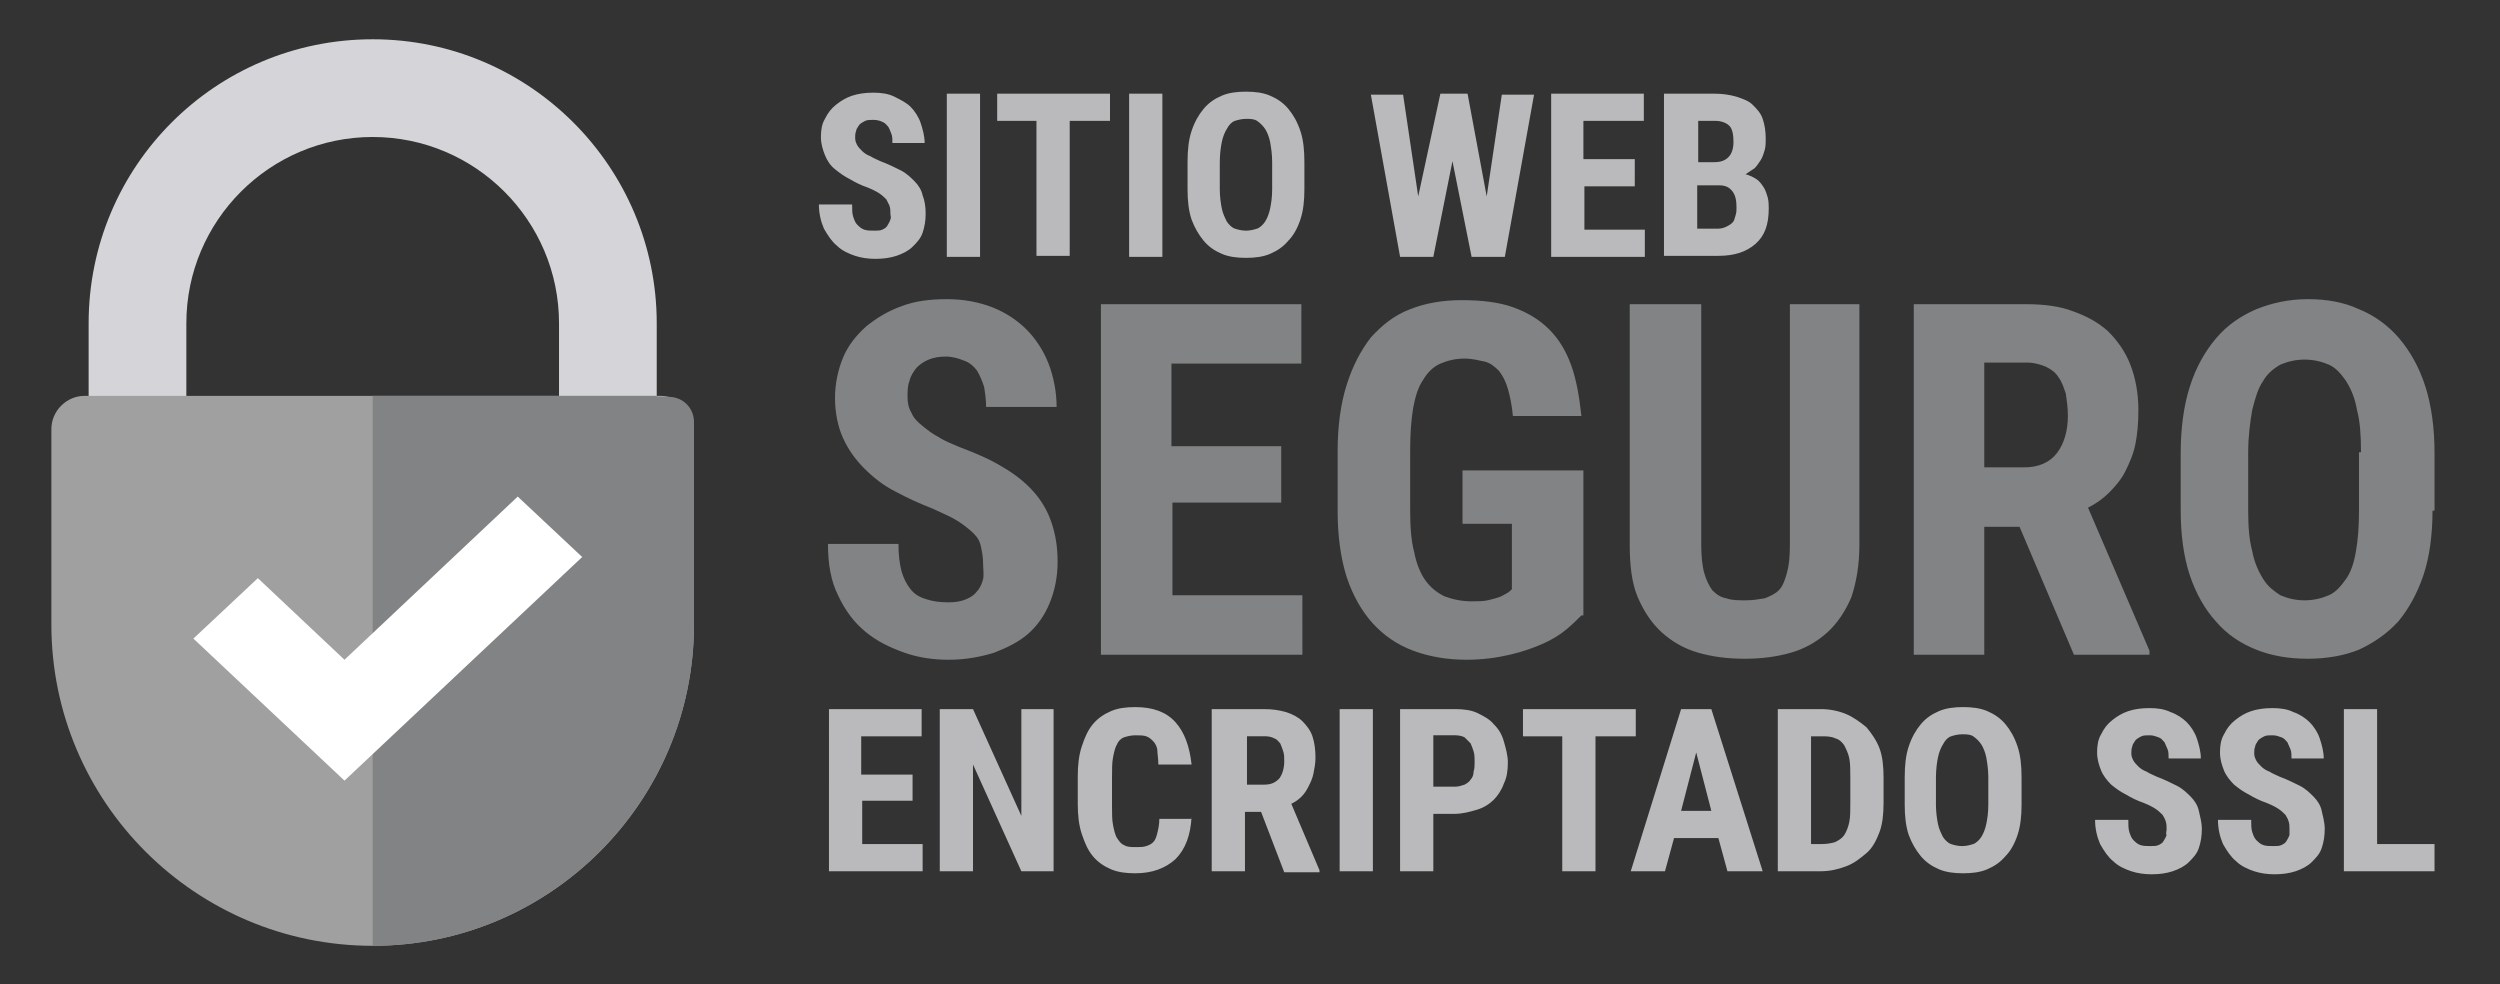
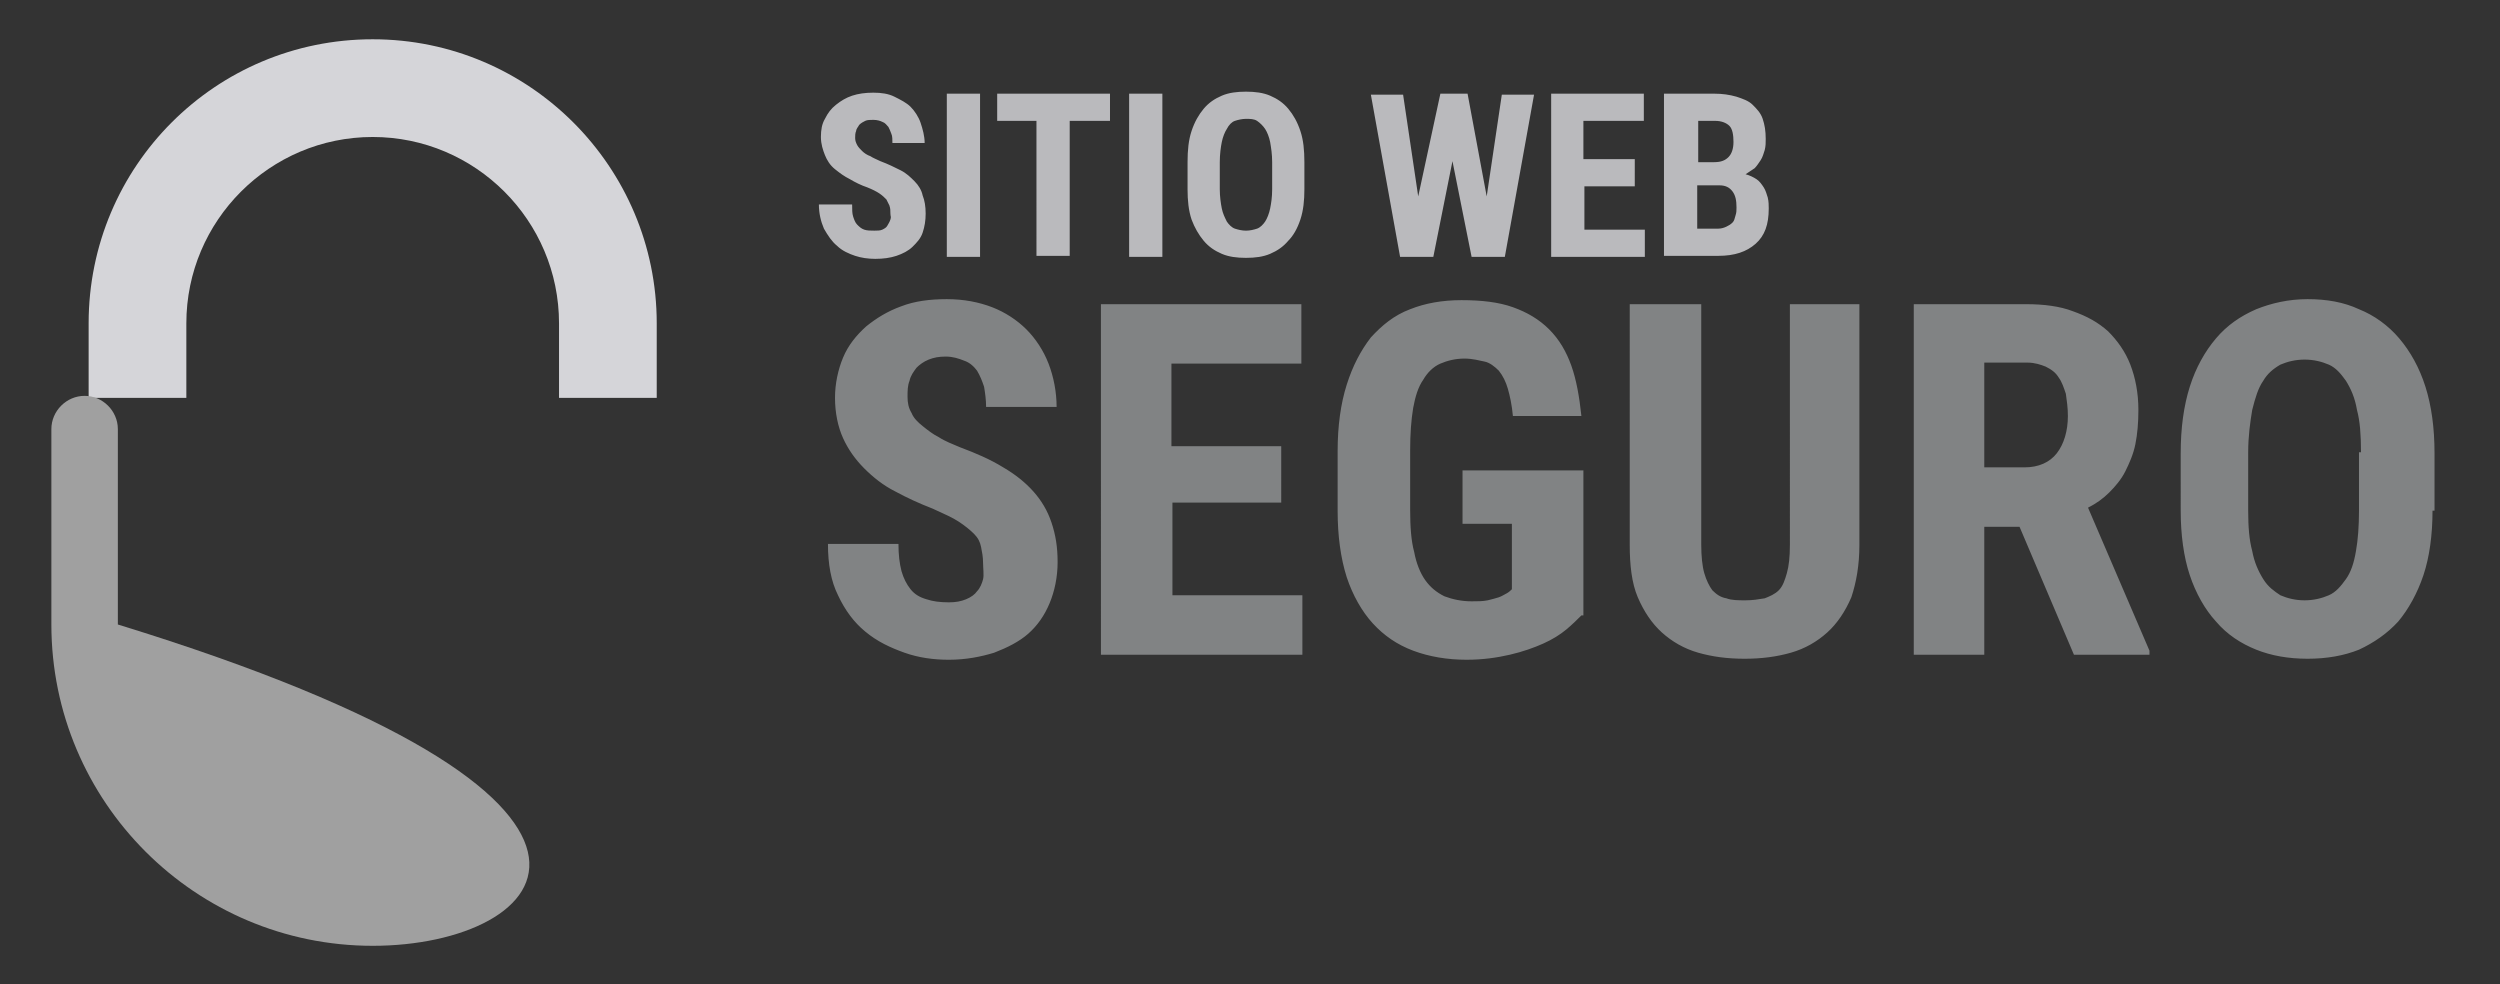
<svg xmlns="http://www.w3.org/2000/svg" xmlns:xlink="http://www.w3.org/1999/xlink" id="Layer_2" x="0px" y="0px" viewBox="0 0 248.2 97.7" style="enable-background:new 0 0 248.2 97.7;" xml:space="preserve">
  <rect x="0" y="0" width="248.2" height="97.7" fill="#333333" stroke="none" />
  <style type="text/css">	.st0{fill:#D5D5D9;}	.st1{fill:#A0A0A0;}	.st2{clip-path:url(#SVGID_2_);fill:#818384;}	.st3{fill:#FFFFFF;}	.st4{fill:#818384;}	.st5{fill:#BABABD;}</style>
  <g>
    <g>
      <g>
        <g>
          <path class="st0" d="M65.2,39.5h-9.7v-7.4c0-10.2-8.3-18.5-18.5-18.5c-10.2,0-18.5,8.3-18.5,18.5v7.4H8.8v-7.4     C8.8,16.5,21.4,3.9,37,3.9c15.6,0,28.2,12.7,28.2,28.2V39.5z" />
-           <path class="st1" d="M37,93.9L37,93.9C19.4,93.9,5.1,79.6,5.1,62V42.6c0-1.8,1.5-3.3,3.3-3.3h57.2c1.8,0,3.3,1.5,3.3,3.3V62     C68.9,79.6,54.6,93.9,37,93.9z" />
+           <path class="st1" d="M37,93.9L37,93.9C19.4,93.9,5.1,79.6,5.1,62V42.6c0-1.8,1.5-3.3,3.3-3.3c1.8,0,3.3,1.5,3.3,3.3V62     C68.9,79.6,54.6,93.9,37,93.9z" />
          <g>
            <defs>
              <path id="SVGID_1_" d="M65.2,39.3v-6.2C65.6,17,53.4,4.9,38.9,3.9C22.5,2.8,8.8,15.9,8.8,32.1v7.2H7.6c-1.4,0-2.5,1.1-2.5,2.5       V62c0,17.6,14.3,31.9,31.9,31.9h0c17.6,0,31.9-14.3,31.9-31.9V41.9c0-1.4-1.1-2.5-2.5-2.5H65.2z M18.5,32.1       c0-10.2,8.3-18.5,18.5-18.5c10.2,0,18.5,8.3,18.5,18.5v7.2H18.5V32.1z" />
            </defs>
            <clipPath id="SVGID_2_">
              <use xlink:href="#SVGID_1_" style="overflow:visible;" />
            </clipPath>
-             <rect x="37" y="39.3" class="st2" width="31.9" height="54.6" />
          </g>
        </g>
      </g>
      <g>
-         <polygon class="st3" points="34.2,77.5 19.2,63.4 25.6,57.4 34.2,65.5 51.4,49.3 57.8,55.3    " />
-       </g>
+         </g>
    </g>
  </g>
  <path class="st4" d="M97.6,55.9c0-0.6-0.1-1.1-0.2-1.6c-0.1-0.5-0.3-0.9-0.7-1.3c-0.4-0.4-0.9-0.8-1.5-1.2s-1.5-0.8-2.6-1.3 c-1.3-0.5-2.6-1.1-3.7-1.7c-1.2-0.6-2.2-1.4-3.1-2.3c-0.9-0.9-1.6-1.9-2.1-3c-0.5-1.1-0.8-2.5-0.8-4c0-1.4,0.3-2.8,0.8-4 c0.5-1.2,1.3-2.2,2.3-3.1c1-0.8,2.1-1.5,3.5-2c1.3-0.5,2.8-0.7,4.5-0.7c1.7,0,3.2,0.3,4.5,0.8c1.3,0.5,2.5,1.3,3.4,2.2 c0.9,0.9,1.7,2.1,2.2,3.4c0.5,1.3,0.8,2.8,0.8,4.3h-7c0-0.7-0.1-1.4-0.2-2c-0.2-0.6-0.4-1.1-0.7-1.6c-0.3-0.4-0.7-0.8-1.3-1 c-0.5-0.2-1.1-0.4-1.8-0.4c-0.7,0-1.2,0.1-1.7,0.3c-0.5,0.2-0.9,0.5-1.2,0.8c-0.3,0.4-0.6,0.8-0.7,1.3c-0.2,0.5-0.2,1-0.2,1.6 c0,0.6,0.1,1.1,0.4,1.6c0.2,0.5,0.6,0.9,1.1,1.3c0.5,0.4,1,0.8,1.6,1.1c0.6,0.4,1.4,0.7,2.1,1c1.6,0.6,3,1.2,4.3,2 c1.2,0.7,2.2,1.5,3,2.4c0.8,0.9,1.4,1.9,1.8,3.1s0.6,2.4,0.6,3.9c0,1.5-0.3,2.9-0.8,4.1c-0.5,1.2-1.2,2.2-2.1,3 c-0.9,0.8-2.1,1.4-3.4,1.9c-1.3,0.4-2.8,0.7-4.5,0.7c-1.5,0-3-0.2-4.4-0.7c-1.4-0.5-2.7-1.1-3.9-2.1c-1.1-0.9-2-2.1-2.7-3.6 c-0.7-1.4-1-3.1-1-5.1h7c0,1.1,0.1,1.9,0.3,2.7c0.2,0.7,0.5,1.3,0.9,1.8c0.4,0.5,0.9,0.8,1.6,1c0.6,0.2,1.3,0.3,2.2,0.3 c0.7,0,1.2-0.1,1.7-0.3c0.5-0.2,0.9-0.5,1.1-0.8c0.3-0.3,0.5-0.8,0.6-1.2S97.6,56.4,97.6,55.9z M127.3,49.9h-10.9v9.2h12.9V65h-20 V30.2h19.9v5.9h-12.9v8.2h10.9V49.9z M157,61.1c-0.4,0.4-0.9,0.9-1.5,1.4c-0.6,0.5-1.4,1-2.3,1.4s-2,0.8-3.3,1.1 c-1.3,0.3-2.7,0.5-4.3,0.5c-1.9,0-3.7-0.3-5.3-0.9c-1.6-0.6-2.9-1.5-4-2.7c-1.1-1.2-2-2.8-2.6-4.6c-0.6-1.9-0.9-4.1-0.9-6.6v-5.9 c0-2.5,0.3-4.7,0.9-6.6s1.4-3.4,2.4-4.7c1.1-1.2,2.3-2.2,3.9-2.8c1.5-0.6,3.2-0.9,5.1-0.9c2,0,3.7,0.2,5.1,0.7s2.6,1.2,3.6,2.2 c1,1,1.7,2.2,2.2,3.6c0.5,1.4,0.8,3.1,1,5h-6.8c-0.1-1.1-0.3-2-0.5-2.7c-0.2-0.7-0.5-1.3-0.9-1.8c-0.4-0.4-0.9-0.8-1.4-0.9 s-1.2-0.3-2-0.3c-0.9,0-1.7,0.2-2.4,0.5c-0.7,0.3-1.3,0.9-1.7,1.6c-0.5,0.7-0.8,1.7-1,2.8c-0.2,1.2-0.3,2.6-0.3,4.2v5.9 c0,1.7,0.1,3.1,0.4,4.2c0.2,1.1,0.6,2.1,1.1,2.8c0.5,0.7,1.1,1.2,1.9,1.6c0.8,0.3,1.7,0.5,2.7,0.5c0.6,0,1.1,0,1.6-0.1 c0.4-0.1,0.8-0.2,1.1-0.3c0.3-0.1,0.6-0.3,0.8-0.4c0.2-0.1,0.4-0.3,0.5-0.4V52h-4.9v-5.3h12V61.1z M184.6,30.2v23.9 c0,2-0.3,3.7-0.8,5.2c-0.6,1.4-1.4,2.6-2.4,3.5c-1,0.9-2.2,1.6-3.6,2c-1.4,0.4-2.9,0.6-4.6,0.6c-1.7,0-3.2-0.2-4.6-0.6 c-1.4-0.4-2.6-1.1-3.6-2c-1-0.9-1.8-2.1-2.4-3.5c-0.6-1.4-0.8-3.2-0.8-5.2V30.2h7.1v23.9c0,1.1,0.1,2.1,0.3,2.8 c0.2,0.7,0.5,1.3,0.8,1.7c0.4,0.4,0.8,0.7,1.4,0.8c0.5,0.2,1.2,0.2,1.9,0.2s1.3-0.1,1.9-0.2c0.5-0.2,1-0.4,1.4-0.8 c0.4-0.4,0.6-1,0.8-1.7c0.2-0.7,0.3-1.6,0.3-2.8V30.2H184.6z M200.5,52.3H197V65h-7V30.2h11.2c1.7,0,3.3,0.2,4.6,0.7 c1.4,0.5,2.5,1.1,3.5,2c0.9,0.9,1.7,2,2.2,3.3c0.5,1.3,0.8,2.8,0.8,4.5c0,1.3-0.1,2.4-0.3,3.4c-0.2,1-0.6,1.9-1,2.7 c-0.4,0.8-1,1.5-1.6,2.1c-0.6,0.6-1.3,1.1-2.1,1.5l6.1,14.2V65h-7.5L200.5,52.3z M197,46.4h4c1.4,0,2.5-0.5,3.2-1.4 c0.7-0.9,1.1-2.2,1.1-3.7c0-0.8-0.1-1.5-0.2-2.2c-0.2-0.6-0.4-1.2-0.7-1.6c-0.3-0.5-0.7-0.8-1.3-1.1c-0.5-0.2-1.1-0.4-1.8-0.4H197 V46.4z M241.5,50.7c0,2.4-0.3,4.6-0.9,6.4c-0.6,1.8-1.5,3.4-2.5,4.6c-1.1,1.2-2.4,2.1-3.9,2.8c-1.5,0.6-3.2,0.9-5.1,0.9 c-1.9,0-3.6-0.3-5.1-0.9c-1.5-0.6-2.9-1.5-4-2.8c-1.1-1.2-2-2.8-2.6-4.6c-0.6-1.8-0.9-4-0.9-6.4V45c0-2.5,0.3-4.7,0.9-6.6 c0.6-1.9,1.5-3.5,2.6-4.8c1.1-1.3,2.4-2.2,4-2.9c1.5-0.6,3.2-1,5.1-1s3.6,0.3,5.1,1c1.5,0.6,2.9,1.6,4,2.9c1.1,1.3,2,2.9,2.6,4.8 c0.6,1.9,0.9,4.1,0.9,6.6V50.7z M234.4,44.9c0-1.7-0.1-3.1-0.4-4.2c-0.2-1.2-0.6-2.1-1.1-2.9c-0.5-0.7-1-1.3-1.7-1.6 s-1.5-0.5-2.4-0.5c-0.9,0-1.7,0.2-2.4,0.5c-0.7,0.4-1.3,0.9-1.7,1.6c-0.5,0.7-0.8,1.7-1.1,2.9c-0.2,1.2-0.4,2.6-0.4,4.2v5.8 c0,1.6,0.1,2.9,0.4,4c0.2,1.1,0.6,2,1.1,2.8s1.1,1.2,1.7,1.6c0.7,0.3,1.5,0.5,2.4,0.5c0.9,0,1.7-0.2,2.4-0.5 c0.7-0.3,1.2-0.9,1.7-1.6s0.8-1.6,1-2.8c0.2-1.1,0.3-2.5,0.3-4V44.9z" />
  <path class="st5" d="M88.4,21.2c0-0.3,0-0.5-0.1-0.8c-0.1-0.2-0.2-0.4-0.3-0.6c-0.2-0.2-0.4-0.4-0.7-0.6s-0.7-0.4-1.2-0.6 c-0.6-0.2-1.2-0.5-1.7-0.8c-0.6-0.3-1-0.6-1.5-1s-0.8-0.9-1-1.4c-0.2-0.5-0.4-1.1-0.4-1.8c0-0.7,0.1-1.3,0.4-1.8 c0.3-0.6,0.6-1,1.1-1.4c0.5-0.4,1-0.7,1.6-0.9c0.6-0.2,1.3-0.3,2.1-0.3c0.8,0,1.5,0.1,2.1,0.4s1.2,0.6,1.6,1c0.4,0.4,0.8,1,1,1.6 c0.2,0.6,0.4,1.3,0.4,2h-3.2c0-0.3,0-0.7-0.1-0.9c-0.1-0.3-0.2-0.5-0.3-0.7c-0.2-0.2-0.3-0.4-0.6-0.5c-0.2-0.1-0.5-0.2-0.9-0.2 c-0.3,0-0.6,0-0.8,0.1c-0.2,0.1-0.4,0.2-0.6,0.4c-0.1,0.2-0.3,0.4-0.3,0.6c-0.1,0.2-0.1,0.5-0.1,0.7c0,0.3,0.1,0.5,0.2,0.7 c0.1,0.2,0.3,0.4,0.5,0.6c0.2,0.2,0.5,0.4,0.8,0.5c0.3,0.2,0.6,0.3,1,0.5c0.8,0.3,1.4,0.6,2,0.9c0.6,0.3,1,0.7,1.4,1.1 s0.7,0.9,0.8,1.4c0.2,0.5,0.3,1.1,0.3,1.8c0,0.7-0.1,1.3-0.3,1.9s-0.6,1-1,1.4c-0.4,0.4-1,0.7-1.6,0.9c-0.6,0.2-1.3,0.3-2.1,0.3 c-0.7,0-1.4-0.1-2-0.3s-1.3-0.5-1.8-1c-0.5-0.4-0.9-1-1.3-1.7c-0.3-0.7-0.5-1.5-0.5-2.4h3.3c0,0.5,0,0.9,0.1,1.2s0.2,0.6,0.4,0.8 s0.4,0.4,0.7,0.5s0.6,0.1,1,0.1c0.3,0,0.6,0,0.8-0.1c0.2-0.1,0.4-0.2,0.5-0.4c0.1-0.2,0.2-0.3,0.3-0.6S88.4,21.5,88.4,21.2z  M97.3,25.5H94V9.3h3.3V25.5z M110.2,12h-4v13.4h-3.3V12H99V9.3h11.2V12z M115.4,25.5h-3.3V9.3h3.3V25.5z M129.5,18.8 c0,1.1-0.1,2.1-0.4,3c-0.3,0.9-0.7,1.6-1.2,2.1c-0.5,0.6-1.1,1-1.8,1.3c-0.7,0.3-1.5,0.4-2.4,0.4s-1.7-0.1-2.4-0.4 c-0.7-0.3-1.3-0.7-1.8-1.3c-0.5-0.6-0.9-1.3-1.2-2.1c-0.3-0.9-0.4-1.9-0.4-3v-2.7c0-1.2,0.1-2.2,0.4-3.1c0.3-0.9,0.7-1.6,1.2-2.2 c0.5-0.6,1.1-1,1.8-1.3s1.5-0.4,2.4-0.4c0.9,0,1.7,0.1,2.4,0.4s1.3,0.7,1.8,1.3c0.5,0.6,0.9,1.3,1.2,2.2c0.3,0.9,0.4,1.9,0.4,3.1 V18.8z M126.3,16.1c0-0.8-0.1-1.4-0.2-2c-0.1-0.5-0.3-1-0.5-1.3c-0.2-0.3-0.5-0.6-0.8-0.8s-0.7-0.2-1.1-0.2c-0.4,0-0.8,0.1-1.1,0.2 s-0.6,0.4-0.8,0.8c-0.2,0.3-0.4,0.8-0.5,1.3c-0.1,0.5-0.2,1.2-0.2,2v2.7c0,0.7,0.1,1.4,0.2,1.9c0.1,0.5,0.3,0.9,0.5,1.3 c0.2,0.3,0.5,0.6,0.8,0.7s0.7,0.2,1.1,0.2c0.4,0,0.8-0.1,1.1-0.2s0.6-0.4,0.8-0.7c0.2-0.3,0.4-0.8,0.5-1.3c0.1-0.5,0.2-1.1,0.2-1.9 V16.1z M147.6,19.5l1.5-10.1h3.2l-2.9,16.1h-3.3l-1.9-9.5l-1.9,9.5h-3.3l-2.9-16.1h3.2l1.5,10.1L143,9.3h2.7L147.6,19.5z  M162.4,18.5h-5.1v4.3h6v2.7h-9.3V9.3h9.2V12h-6v3.8h5.1V18.5z M165.2,25.5V9.3h5c0.8,0,1.5,0.1,2.2,0.3c0.6,0.2,1.2,0.4,1.6,0.8 s0.8,0.8,1,1.4c0.2,0.6,0.3,1.2,0.3,2c0,0.4,0,0.7-0.1,1.1c-0.1,0.3-0.2,0.7-0.4,1c-0.2,0.3-0.4,0.6-0.6,0.8 c-0.3,0.2-0.6,0.4-0.9,0.6c0.4,0.1,0.8,0.3,1.1,0.5c0.3,0.2,0.5,0.5,0.7,0.8c0.2,0.3,0.3,0.7,0.4,1c0.1,0.4,0.1,0.8,0.1,1.1 c0,1.6-0.4,2.7-1.3,3.5c-0.9,0.8-2.1,1.2-3.7,1.2H165.2z M168.5,16.1h1.7c0.7,0,1.1-0.2,1.4-0.5c0.3-0.3,0.5-0.8,0.5-1.5 c0-0.7-0.1-1.3-0.4-1.6c-0.3-0.3-0.8-0.5-1.4-0.5h-1.7V16.1z M168.5,18.4v4.3h2.1c0.3,0,0.6-0.1,0.8-0.2s0.4-0.2,0.6-0.4 s0.2-0.4,0.3-0.7c0.1-0.3,0.1-0.5,0.1-0.8c0-0.7-0.1-1.2-0.4-1.6s-0.7-0.6-1.3-0.6H168.5z" />
-   <path class="st5" d="M90.7,79.5h-5.1v4.3h6v2.7h-9.3V70.4h9.2v2.7h-6v3.8h5.1V79.5z M104.7,86.5h-3.3l-4.8-10.6v10.6h-3.3V70.4h3.3 l4.8,10.6V70.4h3.2V86.5z M118.3,81.1c-0.1,1.8-0.6,3.2-1.6,4.2c-1,0.9-2.3,1.4-4,1.4c-0.9,0-1.7-0.1-2.4-0.4 c-0.7-0.3-1.3-0.7-1.8-1.3c-0.5-0.6-0.8-1.3-1.1-2.2c-0.3-0.9-0.4-1.9-0.4-3v-2.7c0-1.1,0.1-2.1,0.4-3c0.3-0.9,0.6-1.6,1.1-2.2 c0.5-0.6,1.1-1,1.8-1.3s1.5-0.4,2.4-0.4c1.8,0,3.1,0.5,4,1.5s1.4,2.4,1.6,4.2h-3.3c0-0.6-0.1-1.1-0.1-1.4s-0.2-0.7-0.4-0.9 c-0.2-0.2-0.4-0.4-0.7-0.5c-0.3-0.1-0.6-0.1-1.1-0.1c-0.4,0-0.8,0.1-1.1,0.2c-0.3,0.1-0.6,0.4-0.7,0.7c-0.2,0.3-0.3,0.8-0.4,1.3 c-0.1,0.5-0.1,1.2-0.1,2v2.8c0,0.8,0,1.4,0.1,1.9s0.2,1,0.4,1.3c0.2,0.3,0.4,0.6,0.7,0.7c0.3,0.2,0.7,0.2,1.2,0.2c0.4,0,0.7,0,1-0.1 c0.3-0.1,0.5-0.2,0.7-0.4c0.2-0.2,0.3-0.5,0.4-0.9s0.2-0.9,0.2-1.4H118.3z M125.2,80.6h-1.6v5.9h-3.3V70.4h5.2 c0.8,0,1.5,0.1,2.2,0.3c0.6,0.2,1.2,0.5,1.6,0.9c0.4,0.4,0.8,0.9,1,1.5c0.2,0.6,0.3,1.3,0.3,2.1c0,0.6-0.1,1.1-0.2,1.6 c-0.1,0.5-0.3,0.9-0.5,1.3c-0.2,0.4-0.4,0.7-0.7,1c-0.3,0.3-0.6,0.5-1,0.7l2.8,6.6v0.2h-3.5L125.2,80.6z M123.6,77.9h1.9 c0.7,0,1.1-0.2,1.5-0.6c0.3-0.4,0.5-1,0.5-1.7c0-0.4,0-0.7-0.1-1s-0.2-0.6-0.3-0.8c-0.2-0.2-0.3-0.4-0.6-0.5 c-0.2-0.1-0.5-0.2-0.8-0.2h-1.9V77.9z M136.3,86.5H133V70.4h3.3V86.5z M142.3,80.8v5.7H139V70.4h5.5c0.8,0,1.6,0.1,2.2,0.4 s1.2,0.6,1.6,1.1c0.5,0.5,0.8,1,1,1.7c0.2,0.7,0.4,1.4,0.4,2.1c0,0.8-0.1,1.5-0.4,2.1c-0.2,0.6-0.6,1.2-1,1.6s-1,0.8-1.7,1 c-0.7,0.2-1.4,0.4-2.2,0.4H142.3z M142.3,78.1h2.2c0.3,0,0.6-0.1,0.9-0.2c0.2-0.1,0.5-0.3,0.6-0.5c0.2-0.2,0.3-0.5,0.3-0.8 c0.1-0.3,0.1-0.6,0.1-1c0-0.3,0-0.7-0.1-1c-0.1-0.3-0.2-0.6-0.3-0.8c-0.2-0.2-0.4-0.4-0.6-0.6c-0.2-0.1-0.5-0.2-0.9-0.2h-2.2V78.1z  M162.4,73.1h-4v13.4h-3.3V73.1h-3.9v-2.7h11.2V73.1z M170.6,83.2h-4.4l-0.9,3.3h-3.4l5-16.1h3l5.1,16.1h-3.5L170.6,83.2z  M166.9,80.5h3l-1.5-5.8L166.9,80.5z M176.5,86.5V70.4h4.3c0.9,0,1.8,0.2,2.5,0.5s1.4,0.8,2,1.3c0.5,0.6,1,1.3,1.3,2.1 c0.3,0.8,0.4,1.8,0.4,2.9v2.5c0,1.1-0.1,2.1-0.4,2.9c-0.3,0.8-0.7,1.6-1.3,2.1s-1.2,1-2,1.3c-0.8,0.3-1.6,0.5-2.6,0.5H176.5z  M179.8,73.1v10.7h1c0.6,0,1.1-0.1,1.4-0.2c0.4-0.2,0.7-0.4,0.9-0.7c0.2-0.3,0.4-0.8,0.5-1.3c0.1-0.5,0.1-1.1,0.1-1.9v-2.5 c0-0.7,0-1.4-0.1-1.9c-0.1-0.5-0.3-0.9-0.5-1.3c-0.2-0.3-0.5-0.6-0.9-0.7c-0.4-0.2-0.9-0.2-1.4-0.2H179.8z M200.7,79.9 c0,1.1-0.1,2.1-0.4,3c-0.3,0.9-0.7,1.6-1.2,2.1c-0.5,0.6-1.1,1-1.8,1.3c-0.7,0.3-1.5,0.4-2.4,0.4s-1.7-0.1-2.4-0.4 c-0.7-0.3-1.3-0.7-1.8-1.3c-0.5-0.6-0.9-1.3-1.2-2.1c-0.3-0.9-0.4-1.9-0.4-3v-2.7c0-1.2,0.1-2.2,0.4-3.1c0.3-0.9,0.7-1.6,1.2-2.2 c0.5-0.6,1.1-1,1.8-1.3s1.5-0.4,2.4-0.4c0.9,0,1.7,0.1,2.4,0.4s1.3,0.7,1.8,1.3s0.9,1.3,1.2,2.2c0.3,0.9,0.4,1.9,0.4,3.1V79.9z  M197.4,77.2c0-0.8-0.1-1.4-0.2-2c-0.1-0.5-0.3-1-0.5-1.3c-0.2-0.3-0.5-0.6-0.8-0.8s-0.7-0.2-1.1-0.2c-0.4,0-0.8,0.1-1.1,0.2 s-0.6,0.4-0.8,0.8c-0.2,0.3-0.4,0.8-0.5,1.3c-0.1,0.5-0.2,1.2-0.2,2v2.7c0,0.7,0.1,1.4,0.2,1.9c0.1,0.5,0.3,0.9,0.5,1.3 c0.2,0.3,0.5,0.6,0.8,0.7s0.7,0.2,1.1,0.2c0.4,0,0.8-0.1,1.1-0.2s0.6-0.4,0.8-0.7c0.2-0.3,0.4-0.8,0.5-1.3c0.1-0.5,0.2-1.1,0.2-1.9 V77.2z M215.1,82.3c0-0.3,0-0.5-0.1-0.8s-0.2-0.4-0.3-0.6c-0.2-0.2-0.4-0.4-0.7-0.6s-0.7-0.4-1.2-0.6c-0.6-0.2-1.2-0.5-1.7-0.8 c-0.6-0.3-1-0.6-1.5-1c-0.4-0.4-0.8-0.9-1-1.4c-0.2-0.5-0.4-1.1-0.4-1.8c0-0.7,0.1-1.3,0.4-1.8c0.3-0.6,0.6-1,1.1-1.4 c0.5-0.4,1-0.7,1.6-0.9c0.6-0.2,1.3-0.3,2.1-0.3c0.8,0,1.5,0.1,2.1,0.4c0.6,0.2,1.2,0.6,1.6,1c0.4,0.4,0.8,1,1,1.6 c0.2,0.6,0.4,1.3,0.4,2h-3.2c0-0.3,0-0.7-0.1-0.9s-0.2-0.5-0.3-0.7c-0.2-0.2-0.3-0.4-0.6-0.5s-0.5-0.2-0.9-0.2c-0.3,0-0.6,0-0.8,0.1 c-0.2,0.1-0.4,0.2-0.6,0.4c-0.1,0.2-0.3,0.4-0.3,0.6c-0.1,0.2-0.1,0.5-0.1,0.7c0,0.3,0.1,0.5,0.2,0.7c0.1,0.2,0.3,0.4,0.5,0.6 c0.2,0.2,0.5,0.4,0.8,0.5c0.3,0.2,0.6,0.3,1,0.5c0.8,0.3,1.4,0.6,2,0.9s1,0.7,1.4,1.1c0.4,0.4,0.7,0.9,0.8,1.4s0.3,1.1,0.3,1.8 c0,0.7-0.1,1.3-0.3,1.9c-0.2,0.6-0.6,1-1,1.4c-0.4,0.4-1,0.7-1.6,0.9c-0.6,0.2-1.3,0.3-2.1,0.3c-0.7,0-1.4-0.1-2-0.3s-1.3-0.5-1.8-1 c-0.5-0.4-0.9-1-1.3-1.7c-0.3-0.7-0.5-1.5-0.5-2.4h3.3c0,0.5,0,0.9,0.1,1.2c0.1,0.3,0.2,0.6,0.4,0.8c0.2,0.2,0.4,0.4,0.7,0.5 c0.3,0.1,0.6,0.1,1,0.1c0.3,0,0.6,0,0.8-0.1s0.4-0.2,0.5-0.4c0.1-0.2,0.2-0.3,0.3-0.6C215,82.8,215.1,82.5,215.1,82.3z M227.3,82.3 c0-0.3,0-0.5-0.1-0.8s-0.2-0.4-0.3-0.6c-0.2-0.2-0.4-0.4-0.7-0.6s-0.7-0.4-1.2-0.6c-0.6-0.2-1.2-0.5-1.7-0.8c-0.6-0.3-1-0.6-1.5-1 c-0.4-0.4-0.8-0.9-1-1.4c-0.2-0.5-0.4-1.1-0.4-1.8c0-0.7,0.1-1.3,0.4-1.8c0.3-0.6,0.6-1,1.1-1.4c0.5-0.4,1-0.7,1.6-0.9 c0.6-0.2,1.3-0.3,2.1-0.3c0.8,0,1.5,0.1,2.1,0.4c0.6,0.2,1.2,0.6,1.6,1c0.4,0.4,0.8,1,1,1.6c0.2,0.6,0.4,1.3,0.4,2h-3.2 c0-0.3,0-0.7-0.1-0.9s-0.2-0.5-0.3-0.7c-0.2-0.2-0.3-0.4-0.6-0.5s-0.5-0.2-0.9-0.2c-0.3,0-0.6,0-0.8,0.1c-0.2,0.1-0.4,0.2-0.6,0.4 c-0.1,0.2-0.3,0.4-0.3,0.6c-0.1,0.2-0.1,0.5-0.1,0.7c0,0.3,0.1,0.5,0.2,0.7c0.1,0.2,0.3,0.4,0.5,0.6c0.2,0.2,0.5,0.4,0.8,0.5 c0.3,0.2,0.6,0.3,1,0.5c0.8,0.3,1.4,0.6,2,0.9s1,0.7,1.4,1.1c0.4,0.4,0.7,0.9,0.8,1.4s0.3,1.1,0.3,1.8c0,0.7-0.1,1.3-0.3,1.9 c-0.2,0.6-0.6,1-1,1.4c-0.4,0.4-1,0.7-1.6,0.9c-0.6,0.2-1.3,0.3-2.1,0.3c-0.7,0-1.4-0.1-2-0.3s-1.3-0.5-1.8-1 c-0.5-0.4-0.9-1-1.3-1.7c-0.3-0.7-0.5-1.5-0.5-2.4h3.3c0,0.5,0,0.9,0.1,1.2c0.1,0.3,0.2,0.6,0.4,0.8c0.2,0.2,0.4,0.4,0.7,0.5 c0.3,0.1,0.6,0.1,1,0.1c0.3,0,0.6,0,0.8-0.1s0.4-0.2,0.5-0.4c0.1-0.2,0.2-0.3,0.3-0.6C227.3,82.8,227.3,82.5,227.3,82.3z M236,83.8 h5.7v2.7h-9V70.4h3.3V83.8z" />
</svg>